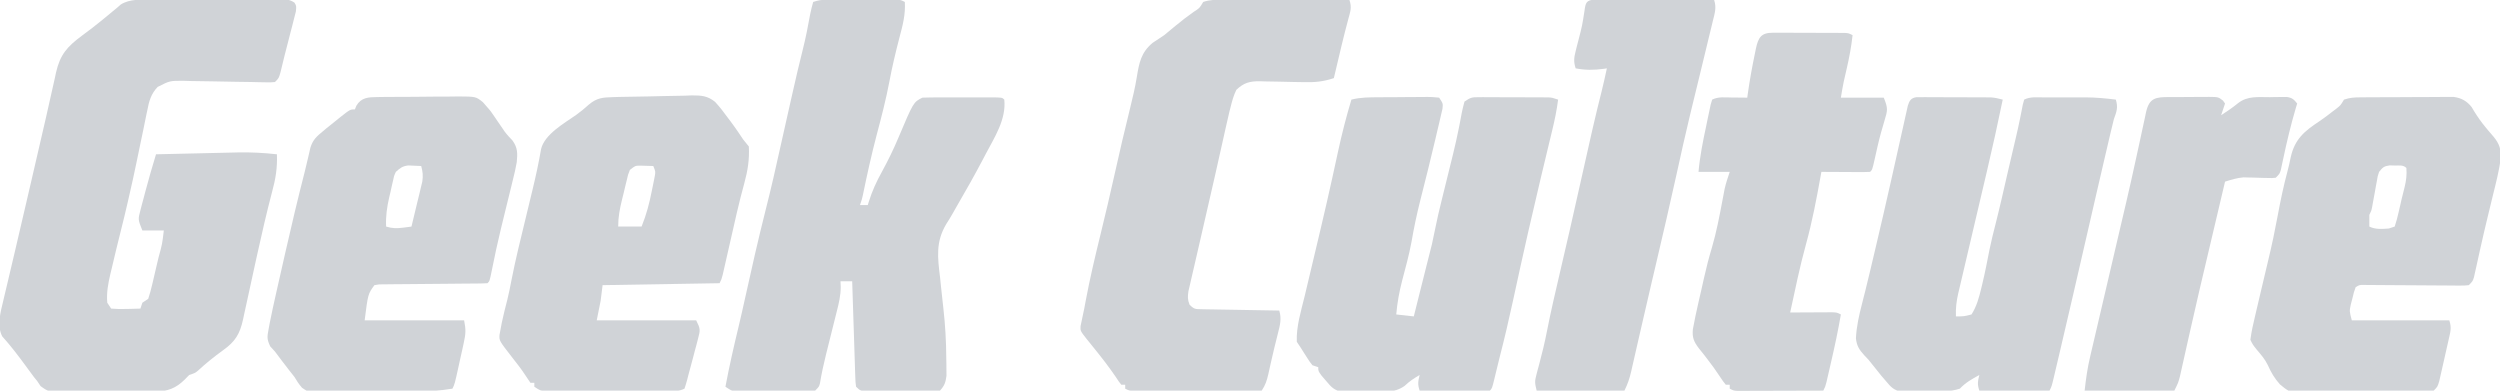
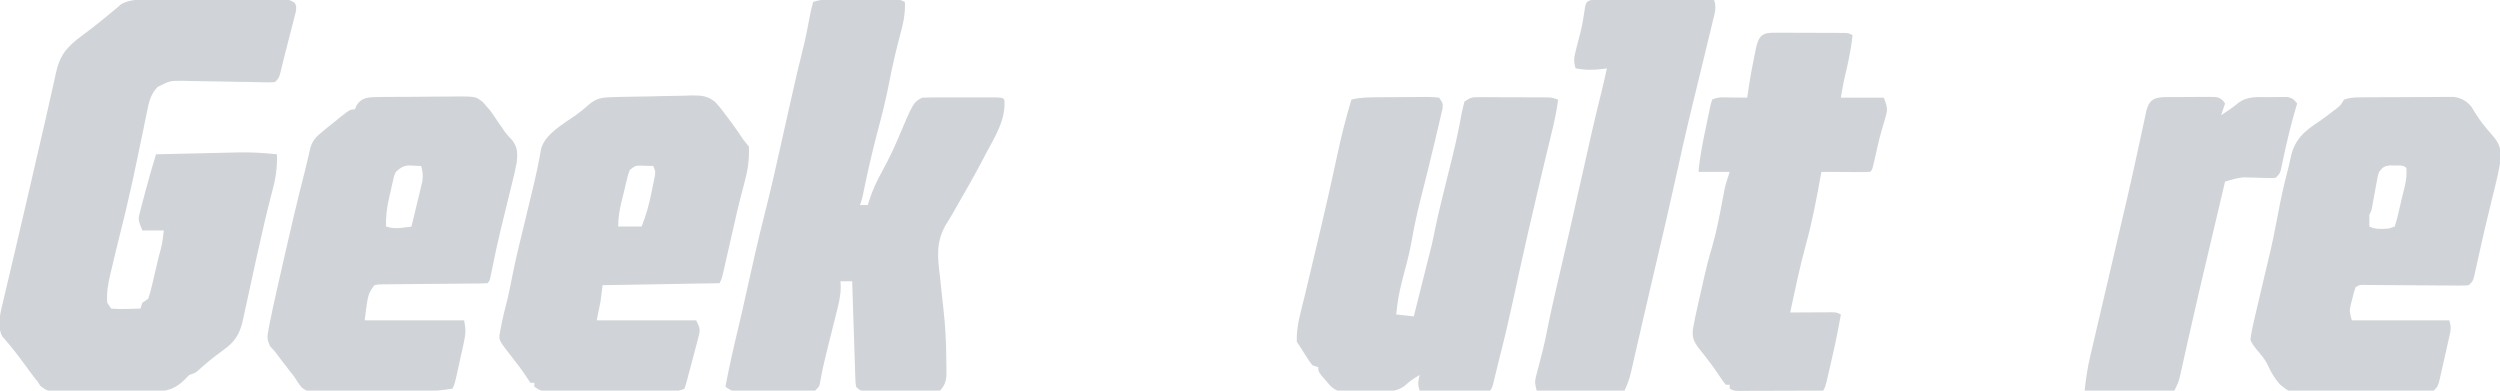
<svg xmlns="http://www.w3.org/2000/svg" width="192" height="30" viewBox="0 0 192 30" fill="none">
  <g clip-path="url(#clip0_2813_6569)">
    <path d="M11.665 -0.024C11.78 -0.025 11.895 -0.026 12.013 -0.026C12.39 -0.029 12.767 -0.03 13.144 -0.03C13.407 -0.031 13.67 -0.032 13.933 -0.033C14.483 -0.035 15.032 -0.035 15.582 -0.036C16.287 -0.037 16.992 -0.04 17.697 -0.045C18.24 -0.047 18.782 -0.048 19.324 -0.048C19.584 -0.049 19.844 -0.05 20.104 -0.052C20.467 -0.055 20.83 -0.054 21.193 -0.053C21.3 -0.055 21.408 -0.056 21.519 -0.058C21.953 -0.054 22.247 -0.046 22.613 0.201C22.765 0.45 22.765 0.45 22.724 0.881C22.68 1.054 22.636 1.226 22.59 1.403C22.543 1.593 22.495 1.782 22.446 1.977C22.393 2.178 22.34 2.378 22.288 2.578C22.237 2.775 22.187 2.973 22.137 3.17C22.041 3.548 21.944 3.925 21.846 4.302C21.741 4.707 21.643 5.112 21.55 5.52C21.417 6 21.417 6 21.117 6.3C20.77 6.33 20.77 6.33 20.33 6.32C20.166 6.317 20.001 6.314 19.832 6.311C19.653 6.307 19.474 6.302 19.29 6.298C18.914 6.292 18.538 6.287 18.161 6.282C17.566 6.273 16.971 6.263 16.376 6.249C15.803 6.236 15.23 6.229 14.657 6.223C14.391 6.214 14.391 6.214 14.12 6.206C13.045 6.199 13.045 6.199 12.109 6.675C11.597 7.21 11.445 7.77 11.311 8.484C11.272 8.669 11.272 8.669 11.231 8.857C11.147 9.254 11.068 9.652 10.989 10.05C10.932 10.324 10.875 10.598 10.816 10.871C10.703 11.407 10.592 11.943 10.482 12.48C10.305 13.348 10.112 14.212 9.913 15.075C9.884 15.203 9.855 15.331 9.825 15.462C9.655 16.211 9.474 16.956 9.286 17.7C9.04 18.676 8.803 19.654 8.575 20.634C8.524 20.843 8.524 20.843 8.473 21.057C8.302 21.799 8.171 22.483 8.238 23.25C8.336 23.398 8.435 23.547 8.537 23.7C8.931 23.733 9.287 23.742 9.679 23.728C9.785 23.726 9.891 23.724 10 23.722C10.261 23.717 10.522 23.709 10.784 23.7C10.833 23.552 10.882 23.403 10.933 23.25C11.082 23.151 11.23 23.052 11.383 22.95C11.506 22.579 11.603 22.228 11.689 21.849C11.715 21.74 11.741 21.631 11.767 21.519C11.85 21.171 11.93 20.823 12.01 20.475C12.065 20.24 12.121 20.006 12.177 19.771C12.458 18.745 12.458 18.745 12.581 17.7C12.037 17.7 11.493 17.7 10.933 17.7C10.596 16.856 10.596 16.856 10.785 16.142C10.845 15.912 10.845 15.912 10.905 15.678C10.948 15.519 10.992 15.36 11.036 15.197C11.077 15.041 11.117 14.885 11.159 14.725C11.412 13.76 11.693 12.805 11.982 11.85C13.039 11.825 14.097 11.801 15.155 11.778C15.514 11.77 15.873 11.761 16.232 11.753C16.751 11.74 17.269 11.729 17.788 11.718C17.947 11.714 18.105 11.71 18.269 11.706C19.279 11.686 20.263 11.737 21.267 11.85C21.309 12.89 21.167 13.748 20.893 14.747C20.478 16.33 20.111 17.921 19.76 19.519C19.709 19.753 19.657 19.986 19.605 20.22C19.382 21.23 19.161 22.241 18.944 23.253C18.879 23.549 18.814 23.845 18.749 24.141C18.708 24.336 18.708 24.336 18.666 24.535C18.42 25.652 18.071 26.231 17.121 26.906C16.452 27.391 15.825 27.89 15.22 28.453C14.977 28.65 14.977 28.65 14.528 28.8C14.356 28.976 14.356 28.976 14.181 29.156C13.499 29.823 12.884 30.056 11.938 30.063C11.663 30.067 11.663 30.067 11.382 30.07C11.186 30.07 10.99 30.07 10.788 30.07C10.583 30.071 10.377 30.073 10.172 30.074C9.744 30.076 9.315 30.076 8.886 30.075C8.338 30.074 7.79 30.079 7.242 30.085C6.819 30.089 6.396 30.089 5.973 30.089C5.672 30.089 5.372 30.093 5.072 30.097C3.714 30.086 3.714 30.086 3.118 29.654C2.983 29.454 2.983 29.454 2.846 29.25C2.769 29.156 2.692 29.063 2.613 28.966C2.548 28.878 2.483 28.79 2.417 28.699C2.343 28.6 2.27 28.501 2.194 28.399C2.119 28.296 2.044 28.194 1.966 28.087C1.394 27.307 0.816 26.547 0.167 25.828C-0.246 25.014 0.036 23.976 0.243 23.13C0.268 23.019 0.294 22.909 0.321 22.795C0.406 22.431 0.494 22.067 0.581 21.703C0.642 21.445 0.702 21.187 0.763 20.929C0.891 20.383 1.02 19.838 1.149 19.293C1.447 18.035 1.738 16.776 2.029 15.517C2.156 14.969 2.284 14.421 2.411 13.872C2.684 12.7 2.955 11.527 3.224 10.354C3.329 9.898 3.435 9.443 3.54 8.987C3.689 8.347 3.832 7.705 3.972 7.063C4.049 6.721 4.126 6.379 4.203 6.038C4.236 5.881 4.27 5.725 4.304 5.563C4.62 4.183 5.165 3.577 6.309 2.728C6.481 2.599 6.653 2.47 6.825 2.34C6.91 2.276 6.996 2.211 7.085 2.145C7.614 1.74 8.123 1.312 8.636 0.887C8.752 0.792 8.867 0.697 8.986 0.6C9.13 0.474 9.13 0.474 9.276 0.346C9.976 -0.098 10.86 -0.023 11.665 -0.024Z" fill="#D0D3D7" />
    <path d="M63.525 -0.019C63.65 -0.02 63.775 -0.02 63.904 -0.021C64.038 -0.02 64.173 -0.02 64.311 -0.02C64.449 -0.02 64.588 -0.02 64.73 -0.02C65.022 -0.02 65.314 -0.02 65.606 -0.019C66.055 -0.018 66.503 -0.019 66.951 -0.02C67.235 -0.02 67.519 -0.02 67.802 -0.02C68.004 -0.02 68.004 -0.02 68.21 -0.021C68.397 -0.02 68.397 -0.02 68.588 -0.019C68.697 -0.019 68.807 -0.019 68.92 -0.019C69.192 0 69.192 0 69.491 0.15C69.55 1.116 69.328 1.95 69.079 2.878C68.787 4.005 68.516 5.128 68.303 6.272C68.045 7.636 67.698 8.971 67.342 10.312C66.934 11.864 66.588 13.425 66.266 14.997C66.197 15.3 66.197 15.3 66.047 15.75C66.244 15.75 66.442 15.75 66.646 15.75C66.671 15.667 66.696 15.584 66.722 15.498C66.981 14.673 67.311 13.944 67.732 13.191C68.194 12.344 68.612 11.493 68.986 10.604C70.151 7.845 70.151 7.845 70.839 7.5C71.296 7.485 71.749 7.479 72.207 7.48C72.342 7.48 72.478 7.48 72.617 7.48C72.904 7.48 73.19 7.48 73.477 7.481C73.918 7.482 74.358 7.481 74.798 7.48C75.076 7.48 75.354 7.48 75.632 7.48C75.831 7.48 75.831 7.48 76.034 7.479C76.962 7.483 76.962 7.483 77.129 7.65C77.289 9.157 76.388 10.532 75.707 11.822C75.629 11.971 75.551 12.119 75.471 12.272C74.861 13.429 74.223 14.568 73.563 15.697C73.423 15.938 73.285 16.18 73.15 16.423C73.001 16.686 72.843 16.944 72.678 17.197C71.849 18.587 72.01 19.769 72.197 21.31C72.222 21.548 72.246 21.786 72.27 22.024C72.328 22.586 72.39 23.148 72.454 23.71C72.597 24.978 72.668 26.231 72.674 27.507C72.677 27.665 72.68 27.823 72.683 27.985C72.684 28.214 72.684 28.214 72.686 28.448C72.687 28.584 72.688 28.72 72.69 28.861C72.62 29.372 72.543 29.619 72.187 30C71.729 30.11 71.28 30.095 70.811 30.084C70.676 30.084 70.541 30.083 70.402 30.083C70.117 30.082 69.831 30.078 69.546 30.073C69.109 30.066 68.671 30.064 68.234 30.063C67.957 30.061 67.68 30.059 67.403 30.056C67.272 30.055 67.141 30.054 67.005 30.054C66.082 30.035 66.082 30.035 65.747 29.7C65.7 29.357 65.7 29.357 65.686 28.923C65.677 28.68 65.677 28.68 65.668 28.431C65.663 28.256 65.658 28.08 65.652 27.899C65.646 27.72 65.64 27.54 65.634 27.356C65.614 26.781 65.596 26.206 65.579 25.632C65.566 25.243 65.553 24.854 65.54 24.465C65.507 23.51 65.477 22.555 65.448 21.6C65.151 21.6 64.855 21.6 64.549 21.6C64.555 21.747 64.561 21.895 64.567 22.046C64.566 22.697 64.426 23.287 64.265 23.914C64.221 24.091 64.221 24.091 64.176 24.272C64.083 24.648 63.989 25.022 63.894 25.397C63.77 25.89 63.648 26.384 63.525 26.877C63.496 26.994 63.467 27.111 63.436 27.232C63.254 27.964 63.094 28.696 62.972 29.442C62.902 29.7 62.902 29.7 62.602 30C62.325 30.038 62.325 30.038 61.984 30.039C61.857 30.04 61.729 30.041 61.598 30.042C61.46 30.041 61.322 30.041 61.18 30.04C61.038 30.041 60.897 30.041 60.751 30.041C60.452 30.041 60.152 30.041 59.853 30.039C59.394 30.038 58.935 30.039 58.476 30.041C58.186 30.041 57.895 30.041 57.604 30.04C57.467 30.041 57.329 30.041 57.187 30.042C56.995 30.041 56.995 30.041 56.8 30.039C56.631 30.039 56.631 30.039 56.459 30.038C56.162 30 56.162 30 55.713 29.7C56.008 28.136 56.36 26.589 56.734 25.042C56.901 24.347 57.057 23.649 57.211 22.95C57.712 20.681 58.221 18.416 58.792 16.163C59.215 14.497 59.598 12.825 59.965 11.146C60.222 9.973 60.487 8.803 60.754 7.632C60.806 7.404 60.858 7.176 60.91 6.948C61.145 5.91 61.383 4.873 61.646 3.841C61.876 2.93 62.056 2.013 62.222 1.089C62.284 0.773 62.366 0.461 62.452 0.15C62.863 0.013 63.103 -0.019 63.525 -0.019Z" fill="#D0D3D7" />
    <path d="M105.91 7.47C106.041 7.469 106.172 7.468 106.307 7.467C106.583 7.466 106.86 7.465 107.136 7.464C107.56 7.463 107.984 7.458 108.408 7.453C108.676 7.452 108.945 7.452 109.214 7.451C109.341 7.449 109.468 7.447 109.599 7.445C109.955 7.447 109.955 7.447 110.527 7.5C110.827 7.95 110.827 7.95 110.781 8.361C110.742 8.527 110.703 8.693 110.663 8.864C110.62 9.05 110.578 9.237 110.533 9.43C110.485 9.634 110.436 9.837 110.387 10.041C110.338 10.25 110.289 10.46 110.241 10.669C109.874 12.242 109.479 13.807 109.082 15.372C108.813 16.438 108.589 17.496 108.403 18.58C108.22 19.572 107.949 20.548 107.692 21.524C107.464 22.402 107.309 23.245 107.232 24.15C107.677 24.2 108.122 24.249 108.58 24.3C108.613 24.169 108.646 24.037 108.68 23.902C108.727 23.711 108.775 23.521 108.824 23.325C108.85 23.221 108.876 23.116 108.902 23.008C109.07 22.336 109.239 21.664 109.409 20.992C109.448 20.835 109.487 20.678 109.528 20.517C109.606 20.208 109.684 19.899 109.762 19.591C109.799 19.445 109.835 19.3 109.873 19.15C109.905 19.022 109.938 18.894 109.971 18.763C110.061 18.371 110.142 17.979 110.219 17.584C110.364 16.853 110.533 16.131 110.713 15.409C110.778 15.146 110.842 14.884 110.907 14.621C111.006 14.218 111.106 13.814 111.206 13.41C111.304 13.014 111.402 12.617 111.499 12.221C111.531 12.091 111.563 11.962 111.596 11.828C111.758 11.164 111.908 10.499 112.041 9.828C112.067 9.697 112.093 9.565 112.12 9.43C112.168 9.18 112.215 8.93 112.261 8.679C112.318 8.383 112.395 8.091 112.474 7.8C112.934 7.493 113.026 7.463 113.545 7.464C113.669 7.463 113.794 7.463 113.922 7.462C114.123 7.464 114.123 7.464 114.327 7.466C114.465 7.466 114.603 7.466 114.745 7.466C115.037 7.466 115.328 7.467 115.62 7.469C116.067 7.472 116.513 7.472 116.96 7.472C117.243 7.473 117.526 7.474 117.809 7.475C117.943 7.475 118.077 7.475 118.215 7.475C118.34 7.476 118.464 7.477 118.592 7.478C118.702 7.479 118.811 7.479 118.924 7.48C119.214 7.5 119.214 7.5 119.663 7.65C119.562 8.448 119.403 9.216 119.213 9.996C119.183 10.12 119.153 10.244 119.123 10.372C119.059 10.639 118.995 10.905 118.93 11.171C118.759 11.882 118.589 12.593 118.419 13.304C118.368 13.52 118.368 13.52 118.315 13.74C117.999 15.065 117.691 16.391 117.388 17.719C117.364 17.825 117.34 17.93 117.315 18.04C116.929 19.736 116.557 21.435 116.189 23.136C115.875 24.582 115.541 26.018 115.17 27.45C115.115 27.673 115.06 27.897 115.006 28.12C114.979 28.232 114.951 28.344 114.923 28.459C114.87 28.675 114.818 28.891 114.766 29.106C114.588 29.833 114.588 29.833 114.421 30C114.022 30.013 113.626 30.017 113.227 30.015C113.108 30.015 112.988 30.014 112.865 30.014C112.482 30.013 112.099 30.011 111.716 30.009C111.457 30.009 111.198 30.008 110.939 30.008C110.302 30.006 109.666 30.003 109.029 30C108.865 29.507 108.91 29.293 109.029 28.8C108.593 29.052 108.243 29.286 107.875 29.636C107.088 30.201 106.139 30.112 105.211 30.098C104.892 30.094 104.573 30.098 104.254 30.103C104.05 30.102 103.846 30.101 103.641 30.1C103.457 30.099 103.274 30.098 103.084 30.097C102.457 29.974 102.246 29.733 101.841 29.25C101.669 29.051 101.669 29.051 101.494 28.847C101.242 28.5 101.242 28.5 101.242 28.2C101.093 28.151 100.945 28.101 100.792 28.05C100.562 27.756 100.562 27.756 100.334 27.394C100.258 27.275 100.182 27.156 100.104 27.034C100.034 26.924 99.965 26.814 99.894 26.7C99.795 26.552 99.696 26.403 99.594 26.25C99.545 25.072 99.928 23.859 100.203 22.725C100.25 22.528 100.296 22.331 100.343 22.133C100.442 21.717 100.541 21.301 100.64 20.885C100.865 19.948 101.087 19.01 101.308 18.072C101.357 17.861 101.407 17.651 101.457 17.44C101.751 16.195 102.037 14.95 102.312 13.7C102.338 13.58 102.365 13.459 102.392 13.335C102.519 12.755 102.646 12.176 102.771 11.595C103.06 10.264 103.396 8.956 103.788 7.65C104.495 7.471 105.185 7.473 105.91 7.47Z" fill="#D0D3D7" />
-     <path d="M147.191 7.463C147.355 7.463 147.355 7.463 147.522 7.463C147.646 7.463 147.77 7.462 147.898 7.462C148.032 7.463 148.166 7.464 148.305 7.465C148.442 7.465 148.58 7.465 148.722 7.465C149.014 7.466 149.306 7.467 149.598 7.469C150.044 7.472 150.49 7.472 150.937 7.472C151.22 7.473 151.503 7.474 151.787 7.475C151.92 7.475 152.054 7.475 152.191 7.475C152.316 7.476 152.441 7.477 152.57 7.478C152.68 7.479 152.789 7.479 152.902 7.48C153.221 7.5 153.501 7.569 153.81 7.65C153.431 9.494 153.025 11.33 152.593 13.163C152.494 13.581 152.396 13.999 152.298 14.417C152.02 15.604 151.742 16.791 151.462 17.977C151.29 18.709 151.118 19.44 150.947 20.172C150.883 20.449 150.817 20.726 150.752 21.003C150.661 21.388 150.571 21.773 150.481 22.159C150.454 22.271 150.427 22.384 150.399 22.501C150.258 23.112 150.187 23.672 150.215 24.3C150.834 24.299 150.834 24.299 151.413 24.15C151.813 23.517 151.988 22.857 152.162 22.134C152.188 22.029 152.213 21.925 152.239 21.817C152.45 20.936 152.624 20.049 152.796 19.16C152.93 18.506 153.091 17.86 153.257 17.212C153.592 15.895 153.888 14.569 154.192 13.245C154.393 12.366 154.599 11.488 154.808 10.611C154.925 10.12 155.034 9.628 155.134 9.133C155.172 8.941 155.211 8.748 155.251 8.55C155.284 8.38 155.317 8.209 155.351 8.034C155.386 7.907 155.421 7.78 155.457 7.65C155.921 7.418 156.41 7.478 156.918 7.48C157.092 7.48 157.092 7.48 157.27 7.479C157.516 7.479 157.762 7.48 158.009 7.48C158.382 7.481 158.755 7.48 159.128 7.479C159.368 7.479 159.608 7.48 159.848 7.48C159.958 7.48 160.068 7.479 160.181 7.479C160.962 7.482 161.721 7.553 162.496 7.65C162.678 8.253 162.563 8.557 162.346 9.15C162.256 9.504 162.17 9.86 162.087 10.216C162.063 10.317 162.039 10.419 162.015 10.523C161.938 10.853 161.861 11.182 161.785 11.512C161.731 11.744 161.677 11.976 161.622 12.208C161.464 12.889 161.306 13.569 161.148 14.25C161.108 14.423 161.068 14.597 161.026 14.776C160.742 16.005 160.46 17.234 160.178 18.463C159.539 21.248 158.898 24.033 158.243 26.815C158.183 27.068 158.124 27.322 158.064 27.576C157.982 27.927 157.899 28.278 157.816 28.629C157.792 28.734 157.767 28.838 157.742 28.946C157.571 29.665 157.571 29.665 157.404 30C155.625 30 153.846 30 152.013 30C151.848 29.506 151.893 29.293 152.013 28.8C151.44 29.114 150.966 29.375 150.515 29.85C149.755 30.104 148.949 30.045 148.153 30.052C147.943 30.055 147.734 30.059 147.524 30.065C147.22 30.073 146.917 30.076 146.613 30.078C146.431 30.081 146.25 30.084 146.063 30.087C145.434 29.975 145.228 29.732 144.824 29.25C144.713 29.12 144.602 28.991 144.487 28.858C144.26 28.577 144.034 28.296 143.81 28.013C143.493 27.609 143.493 27.609 143.184 27.294C142.792 26.864 142.594 26.565 142.535 25.977C142.579 25.078 142.773 24.223 142.997 23.354C143.051 23.141 143.105 22.928 143.158 22.715C143.186 22.606 143.214 22.496 143.243 22.384C143.496 21.372 143.732 20.356 143.972 19.34C144.001 19.218 144.03 19.095 144.06 18.968C144.458 17.285 144.847 15.6 145.226 13.912C145.268 13.726 145.31 13.54 145.353 13.348C145.519 12.607 145.685 11.867 145.849 11.127C145.972 10.577 146.095 10.027 146.218 9.478C146.255 9.312 146.291 9.147 146.329 8.976C146.363 8.825 146.397 8.674 146.432 8.519C146.461 8.386 146.491 8.254 146.521 8.118C146.645 7.723 146.765 7.521 147.191 7.463Z" fill="#D0D3D7" />
-     <path d="M93.896 -0.017C94.054 -0.017 94.054 -0.017 94.215 -0.017C94.563 -0.017 94.91 -0.016 95.258 -0.015C95.499 -0.015 95.74 -0.014 95.981 -0.014C96.616 -0.014 97.25 -0.012 97.885 -0.011C98.532 -0.009 99.18 -0.008 99.827 -0.008C101.098 -0.006 102.368 -0.003 103.638 -0C103.834 0.589 103.705 0.882 103.545 1.481C103.489 1.695 103.433 1.908 103.378 2.122C103.332 2.295 103.332 2.295 103.286 2.472C103.107 3.171 102.943 3.873 102.777 4.575C102.744 4.715 102.711 4.856 102.676 5.001C102.598 5.334 102.519 5.667 102.44 6C101.634 6.271 100.955 6.334 100.109 6.308C99.864 6.304 99.619 6.3 99.374 6.297C98.992 6.289 98.61 6.281 98.228 6.271C97.857 6.262 97.485 6.257 97.114 6.252C96.944 6.246 96.944 6.246 96.77 6.239C95.984 6.232 95.523 6.353 94.952 6.9C94.738 7.336 94.617 7.779 94.503 8.25C94.46 8.415 94.46 8.415 94.417 8.584C94.333 8.928 94.255 9.274 94.179 9.62C94.15 9.748 94.121 9.877 94.091 10.01C93.997 10.429 93.903 10.849 93.81 11.268C93.711 11.711 93.611 12.154 93.512 12.596C93.444 12.898 93.376 13.2 93.309 13.502C92.94 15.142 92.562 16.78 92.182 18.418C92.029 19.077 91.877 19.736 91.727 20.395C91.68 20.599 91.633 20.803 91.585 21.007C91.517 21.297 91.451 21.587 91.385 21.878C91.328 22.124 91.328 22.124 91.27 22.375C91.21 22.787 91.204 23.017 91.358 23.4C91.717 23.76 91.805 23.739 92.296 23.748C92.428 23.751 92.56 23.753 92.696 23.757C92.838 23.758 92.981 23.76 93.128 23.762C93.274 23.765 93.42 23.768 93.57 23.771C94.037 23.78 94.504 23.787 94.971 23.794C95.287 23.799 95.603 23.805 95.919 23.811C96.695 23.826 97.471 23.838 98.247 23.85C98.439 24.483 98.305 24.976 98.144 25.603C98.088 25.83 98.031 26.058 97.975 26.285C97.945 26.403 97.916 26.52 97.886 26.64C97.798 26.999 97.715 27.358 97.634 27.719C97.608 27.834 97.582 27.949 97.555 28.068C97.506 28.289 97.456 28.511 97.408 28.733C97.293 29.232 97.186 29.568 96.899 30C96.478 30.055 96.478 30.055 95.935 30.053C95.836 30.053 95.737 30.054 95.635 30.054C95.308 30.055 94.98 30.052 94.653 30.049C94.425 30.049 94.198 30.048 93.971 30.048C93.495 30.047 93.018 30.045 92.542 30.042C91.93 30.038 91.319 30.036 90.707 30.035C90.238 30.035 89.769 30.033 89.3 30.032C89.074 30.031 88.849 30.03 88.624 30.029C88.309 30.028 87.994 30.026 87.679 30.024C87.5 30.023 87.32 30.022 87.135 30.021C86.715 30 86.715 30 86.415 29.85C86.415 29.751 86.415 29.652 86.415 29.55C86.317 29.55 86.218 29.55 86.116 29.55C85.92 29.301 85.92 29.301 85.685 28.94C85.125 28.113 84.511 27.339 83.883 26.564C83.77 26.425 83.77 26.425 83.656 26.283C83.589 26.201 83.522 26.118 83.453 26.034C82.968 25.412 82.968 25.412 82.986 25.05C83.012 24.93 83.038 24.809 83.064 24.684C83.095 24.535 83.126 24.385 83.158 24.231C83.195 24.056 83.232 23.88 83.27 23.7C83.308 23.499 83.346 23.299 83.383 23.098C83.703 21.387 84.104 19.698 84.519 18.008C84.896 16.471 85.257 14.932 85.601 13.387C85.983 11.672 86.38 9.961 86.804 8.256C86.995 7.482 87.178 6.713 87.305 5.925C87.485 4.835 87.627 4.034 88.522 3.29C88.816 3.09 89.112 2.893 89.411 2.7C89.7 2.466 89.987 2.228 90.272 1.987C90.727 1.613 91.183 1.254 91.666 0.918C92.129 0.622 92.129 0.622 92.406 0.15C92.931 -0.026 93.342 -0.018 93.896 -0.017Z" fill="#D0D3D7" />
    <path d="M181.277 7.476C181.443 7.475 181.608 7.473 181.779 7.472C181.957 7.471 182.136 7.471 182.32 7.47C182.504 7.469 182.688 7.468 182.877 7.467C183.266 7.466 183.655 7.465 184.044 7.464C184.639 7.463 185.235 7.458 185.83 7.454C186.208 7.453 186.585 7.452 186.963 7.451C187.141 7.449 187.319 7.448 187.503 7.446C187.753 7.446 187.753 7.446 188.007 7.447C188.153 7.446 188.299 7.446 188.45 7.445C189.037 7.525 189.45 7.758 189.821 8.221C189.882 8.324 189.943 8.426 190.006 8.532C190.279 8.971 190.561 9.38 190.893 9.775C190.961 9.858 191.029 9.941 191.1 10.026C191.235 10.188 191.373 10.349 191.513 10.507C191.956 11.046 192.097 11.491 192.058 12.186C191.925 13.136 191.688 14.062 191.457 14.991C191.402 15.217 191.348 15.443 191.293 15.669C191.21 16.012 191.127 16.355 191.044 16.698C190.866 17.428 190.697 18.159 190.533 18.892C190.493 19.071 190.452 19.251 190.411 19.436C190.336 19.773 190.262 20.109 190.189 20.446C190.155 20.595 190.122 20.744 190.087 20.897C190.044 21.091 190.044 21.091 190.001 21.289C189.903 21.6 189.903 21.6 189.604 21.9C189.251 21.936 189.251 21.936 188.805 21.932C188.638 21.932 188.471 21.931 188.299 21.931C188.027 21.928 188.027 21.928 187.751 21.924C187.565 21.924 187.38 21.923 187.19 21.922C186.698 21.92 186.205 21.916 185.713 21.912C185.019 21.907 184.325 21.902 183.631 21.899C183.261 21.897 182.892 21.895 182.522 21.891C182.355 21.89 182.188 21.889 182.016 21.888C181.869 21.887 181.721 21.886 181.569 21.884C181.214 21.877 181.214 21.877 180.917 22.05C180.774 22.445 180.774 22.445 180.665 22.913C180.624 23.07 180.583 23.227 180.541 23.389C180.433 23.9 180.433 23.9 180.618 24.6C183.089 24.6 185.56 24.6 188.106 24.6C188.3 25.182 188.186 25.504 188.052 26.101C188.029 26.203 188.006 26.305 187.983 26.41C187.934 26.625 187.885 26.84 187.836 27.055C187.76 27.384 187.687 27.713 187.614 28.043C187.567 28.252 187.519 28.461 187.471 28.67C187.428 28.86 187.385 29.05 187.34 29.247C187.208 29.7 187.208 29.7 186.908 30C186.463 30.052 186.463 30.052 185.885 30.07C185.78 30.074 185.675 30.078 185.566 30.081C184.461 30.117 183.355 30.133 182.249 30.147C181.726 30.154 181.203 30.168 180.68 30.187C176.097 30.35 176.097 30.35 175.098 29.52C174.689 29.069 174.409 28.588 174.164 28.032C173.945 27.577 173.633 27.226 173.307 26.841C173.014 26.47 173.014 26.47 172.83 26.1C172.907 25.463 173.056 24.842 173.203 24.218C173.247 24.031 173.29 23.844 173.335 23.651C173.358 23.553 173.381 23.456 173.405 23.355C173.477 23.05 173.548 22.744 173.62 22.438C173.814 21.608 174.009 20.777 174.21 19.948C174.481 18.825 174.717 17.702 174.927 16.566C175.14 15.415 175.377 14.278 175.681 13.148C175.775 12.792 175.858 12.433 175.928 12.072C176.242 10.672 176.987 10.068 178.127 9.314C178.48 9.078 178.814 8.82 179.148 8.56C179.252 8.481 179.356 8.402 179.464 8.321C179.756 8.088 179.756 8.088 180.019 7.65C180.478 7.497 180.796 7.48 181.277 7.476ZM182.715 13.2C182.602 13.526 182.602 13.526 182.545 13.89C182.52 14.023 182.495 14.155 182.47 14.292C182.445 14.43 182.421 14.568 182.396 14.71C182.346 14.983 182.296 15.257 182.245 15.531C182.224 15.652 182.203 15.773 182.18 15.898C182.116 16.2 182.116 16.2 181.966 16.5C181.96 16.8 181.959 17.101 181.966 17.4C182.437 17.636 182.948 17.585 183.463 17.55C183.612 17.501 183.76 17.451 183.913 17.4C184.039 17.018 184.136 16.657 184.222 16.266C184.27 16.056 184.319 15.847 184.367 15.637C184.391 15.533 184.414 15.428 184.438 15.32C184.513 14.996 184.595 14.675 184.678 14.354C184.801 13.841 184.85 13.424 184.811 12.9C184.563 12.652 184.272 12.719 183.931 12.713C183.799 12.709 183.667 12.705 183.53 12.701C183.084 12.761 182.992 12.854 182.715 13.2Z" fill="#D0D3D7" />
    <path d="M47.081 7.459C47.242 7.454 47.402 7.449 47.568 7.444C48.301 7.428 49.035 7.416 49.769 7.406C50.155 7.4 50.541 7.391 50.928 7.379C51.486 7.361 52.044 7.354 52.603 7.348C52.86 7.337 52.86 7.337 53.123 7.326C53.861 7.328 54.329 7.35 54.918 7.823C55.262 8.201 55.567 8.584 55.864 9C55.947 9.11 56.03 9.219 56.115 9.332C56.313 9.595 56.501 9.863 56.687 10.134C57.068 10.718 57.068 10.718 57.511 11.25C57.563 12.254 57.429 13.097 57.165 14.062C57.099 14.309 57.035 14.555 56.97 14.801C56.936 14.928 56.902 15.056 56.868 15.188C56.667 15.971 56.492 16.761 56.313 17.55C56.157 18.234 56.001 18.919 55.845 19.603C55.805 19.778 55.766 19.953 55.725 20.133C55.687 20.299 55.649 20.465 55.61 20.636C55.576 20.785 55.542 20.935 55.507 21.089C55.414 21.45 55.414 21.45 55.264 21.75C52.299 21.799 49.334 21.849 46.279 21.9C46.229 22.296 46.18 22.692 46.129 23.1C46.03 23.595 45.931 24.09 45.829 24.6C48.35 24.6 50.87 24.6 53.467 24.6C53.797 25.261 53.788 25.338 53.61 26.009C53.55 26.243 53.55 26.243 53.488 26.481C53.444 26.643 53.4 26.805 53.355 26.972C53.313 27.132 53.272 27.292 53.229 27.457C53.111 27.906 52.99 28.353 52.868 28.8C52.84 28.913 52.811 29.026 52.781 29.143C52.719 29.381 52.646 29.616 52.569 29.85C52.13 30.07 51.742 30.02 51.252 30.022C51.148 30.022 51.044 30.023 50.936 30.023C50.59 30.025 50.243 30.025 49.897 30.025C49.657 30.026 49.416 30.026 49.176 30.027C48.672 30.028 48.168 30.028 47.664 30.028C47.018 30.028 46.372 30.03 45.725 30.032C45.229 30.034 44.733 30.034 44.236 30.034C43.998 30.034 43.76 30.035 43.521 30.036C43.188 30.038 42.855 30.037 42.522 30.036C42.238 30.037 42.238 30.037 41.947 30.037C41.486 30 41.486 30 41.037 29.7C41.037 29.601 41.037 29.502 41.037 29.4C40.938 29.4 40.839 29.4 40.737 29.4C40.591 29.19 40.446 28.979 40.309 28.763C40.022 28.322 39.694 27.912 39.371 27.497C38.337 26.168 38.337 26.168 38.361 25.726C38.389 25.58 38.416 25.434 38.444 25.284C38.474 25.123 38.504 24.962 38.535 24.796C38.663 24.192 38.812 23.595 38.968 22.997C39.087 22.512 39.184 22.027 39.277 21.535C39.59 19.93 39.987 18.343 40.372 16.753C40.484 16.291 40.595 15.83 40.706 15.368C40.775 15.084 40.844 14.799 40.913 14.514C41.157 13.499 41.379 12.481 41.554 11.452C41.819 10.315 43.346 9.458 44.245 8.829C44.59 8.58 44.905 8.319 45.221 8.034C45.846 7.51 46.283 7.483 47.081 7.459ZM48.375 13.05C48.23 13.412 48.23 13.412 48.135 13.84C48.096 13.998 48.057 14.156 48.016 14.319C47.977 14.485 47.938 14.651 47.898 14.822C47.857 14.986 47.816 15.15 47.774 15.319C47.598 16.046 47.477 16.645 47.477 17.4C48.07 17.4 48.663 17.4 49.274 17.4C49.64 16.495 49.874 15.611 50.06 14.653C50.088 14.519 50.116 14.385 50.144 14.247C50.17 14.119 50.195 13.99 50.222 13.858C50.245 13.742 50.268 13.627 50.291 13.507C50.346 13.17 50.346 13.17 50.172 12.75C49.957 12.742 49.742 12.736 49.527 12.731C49.347 12.726 49.347 12.726 49.163 12.721C48.782 12.726 48.782 12.726 48.375 13.05Z" fill="#D0D3D7" />
    <path d="M28.98 7.454C29.145 7.452 29.309 7.449 29.479 7.447C29.657 7.446 29.834 7.445 30.017 7.444C30.201 7.443 30.384 7.442 30.573 7.44C30.96 7.438 31.348 7.437 31.735 7.436C32.327 7.434 32.919 7.427 33.512 7.419C33.888 7.418 34.265 7.417 34.642 7.416C34.907 7.412 34.907 7.412 35.178 7.407C36.549 7.415 36.549 7.415 37.087 7.849C37.65 8.486 37.65 8.486 37.83 8.751C37.892 8.839 37.953 8.927 38.016 9.018C38.077 9.108 38.137 9.198 38.2 9.291C38.323 9.47 38.446 9.65 38.57 9.829C38.63 9.917 38.69 10.005 38.751 10.095C38.938 10.348 39.142 10.564 39.36 10.791C39.768 11.362 39.748 11.778 39.688 12.45C39.609 12.921 39.498 13.382 39.381 13.845C39.349 13.976 39.318 14.108 39.285 14.243C39.183 14.661 39.08 15.079 38.977 15.497C38.843 16.043 38.709 16.589 38.576 17.136C38.544 17.269 38.511 17.403 38.477 17.541C38.22 18.602 37.99 19.668 37.777 20.739C37.606 21.584 37.606 21.584 37.441 21.75C37.172 21.766 36.902 21.772 36.632 21.774C36.459 21.775 36.286 21.777 36.108 21.778C35.919 21.779 35.731 21.78 35.537 21.782C35.244 21.785 34.951 21.788 34.658 21.791C33.932 21.799 33.206 21.806 32.481 21.81C32.074 21.813 31.668 21.816 31.261 21.821C30.877 21.826 30.493 21.829 30.109 21.83C29.936 21.832 29.763 21.835 29.584 21.837C29.431 21.839 29.278 21.84 29.12 21.841C28.999 21.86 28.879 21.88 28.755 21.9C28.261 22.58 28.261 22.58 28.006 24.6C30.527 24.6 33.047 24.6 35.644 24.6C35.789 25.325 35.771 25.633 35.617 26.331C35.577 26.517 35.537 26.703 35.495 26.894C35.452 27.087 35.408 27.279 35.363 27.478C35.321 27.674 35.278 27.871 35.235 28.067C34.92 29.501 34.92 29.501 34.746 29.85C32.905 30.157 30.985 30.057 29.122 30.069C28.658 30.072 28.194 30.078 27.73 30.087C27.166 30.098 26.602 30.104 26.039 30.105C25.825 30.107 25.611 30.11 25.398 30.116C23.735 30.154 23.735 30.154 23.191 29.776C22.961 29.511 22.789 29.254 22.614 28.95C22.485 28.782 22.354 28.616 22.22 28.452C22.096 28.29 21.971 28.128 21.847 27.965C21.753 27.844 21.753 27.844 21.658 27.721C21.475 27.482 21.296 27.241 21.117 27C20.997 26.869 20.877 26.737 20.753 26.602C20.487 26.034 20.517 25.879 20.628 25.28C20.658 25.12 20.688 24.959 20.718 24.794C20.871 24.03 21.035 23.27 21.208 22.512C21.245 22.346 21.283 22.181 21.321 22.011C21.4 21.662 21.479 21.314 21.558 20.965C21.677 20.445 21.794 19.925 21.911 19.404C22.383 17.319 22.878 15.24 23.409 13.168C23.484 12.868 23.555 12.566 23.625 12.264C23.682 12.024 23.682 12.024 23.739 11.778C23.789 11.559 23.789 11.559 23.84 11.335C24.035 10.722 24.32 10.476 24.814 10.069C24.894 10.002 24.973 9.935 25.055 9.865C25.286 9.672 25.523 9.486 25.76 9.3C25.883 9.2 26.006 9.1 26.134 8.997C26.894 8.4 26.894 8.4 27.257 8.4C27.294 8.307 27.331 8.214 27.37 8.119C27.743 7.484 28.29 7.462 28.98 7.454ZM30.402 13.2C30.254 13.525 30.254 13.525 30.18 13.896C30.148 14.032 30.116 14.168 30.084 14.308C30.053 14.45 30.022 14.591 29.991 14.737C29.957 14.877 29.924 15.016 29.89 15.16C29.717 15.924 29.615 16.617 29.654 17.4C30.121 17.545 30.48 17.548 30.964 17.484C31.084 17.469 31.203 17.454 31.327 17.438C31.462 17.419 31.462 17.419 31.601 17.4C31.756 16.766 31.908 16.131 32.059 15.497C32.103 15.317 32.147 15.137 32.193 14.952C32.234 14.779 32.275 14.605 32.317 14.426C32.375 14.187 32.375 14.187 32.434 13.943C32.5 13.494 32.468 13.185 32.349 12.75C32.137 12.738 31.925 12.729 31.713 12.722C31.595 12.716 31.477 12.711 31.355 12.706C30.908 12.762 30.734 12.897 30.402 13.2Z" fill="#D0D3D7" />
    <path d="M136.176 2.513C136.304 2.513 136.432 2.512 136.563 2.512C136.77 2.513 136.77 2.513 136.98 2.515C137.193 2.515 137.193 2.515 137.409 2.515C137.709 2.516 138.008 2.517 138.307 2.519C138.766 2.521 139.225 2.522 139.685 2.522C139.975 2.522 140.266 2.523 140.556 2.524C140.694 2.525 140.832 2.525 140.974 2.525C141.101 2.526 141.229 2.527 141.36 2.528C141.529 2.529 141.529 2.529 141.701 2.53C141.978 2.55 141.978 2.55 142.278 2.7C142.182 3.573 142.027 4.413 141.828 5.268C141.775 5.5 141.722 5.732 141.669 5.963C141.634 6.114 141.634 6.114 141.599 6.269C141.513 6.676 141.448 7.088 141.379 7.5C142.466 7.5 143.554 7.5 144.674 7.5C145.004 8.327 144.975 8.453 144.73 9.262C144.672 9.46 144.615 9.658 144.558 9.856C144.527 9.96 144.497 10.064 144.466 10.171C144.276 10.855 144.126 11.55 143.971 12.244C143.791 13.034 143.791 13.034 143.626 13.2C143.348 13.213 143.07 13.216 142.792 13.214C142.624 13.214 142.455 13.213 142.282 13.213C142.104 13.211 141.927 13.21 141.744 13.209C141.566 13.208 141.388 13.208 141.205 13.207C140.764 13.205 140.323 13.203 139.882 13.2C139.863 13.303 139.845 13.406 139.826 13.512C139.51 15.27 139.178 17.027 138.702 18.75C138.224 20.482 137.866 22.244 137.485 24C137.593 23.999 137.7 23.998 137.81 23.997C138.295 23.994 138.779 23.992 139.264 23.99C139.433 23.989 139.602 23.988 139.776 23.986C139.937 23.986 140.098 23.985 140.264 23.985C140.413 23.984 140.562 23.983 140.716 23.983C141.08 24 141.08 24 141.379 24.15C141.168 25.388 140.905 26.61 140.621 27.834C140.581 28.01 140.54 28.186 140.499 28.367C140.441 28.619 140.441 28.619 140.382 28.875C140.347 29.026 140.312 29.178 140.276 29.334C140.181 29.7 140.181 29.7 140.031 30C139.056 30.003 138.08 30.006 137.104 30.008C136.772 30.009 136.44 30.01 136.108 30.011C135.631 30.013 135.155 30.014 134.678 30.014C134.529 30.015 134.38 30.016 134.226 30.017C134.019 30.017 134.019 30.017 133.808 30.017C133.687 30.017 133.565 30.017 133.44 30.018C133.142 30 133.142 30 132.843 29.85C132.843 29.751 132.843 29.652 132.843 29.55C132.744 29.55 132.645 29.55 132.543 29.55C132.337 29.295 132.337 29.295 132.094 28.931C131.773 28.45 131.446 27.983 131.087 27.53C131.019 27.44 130.95 27.351 130.879 27.259C130.743 27.083 130.605 26.91 130.463 26.739C130.088 26.244 129.951 25.918 130.012 25.291C130.052 25.06 130.097 24.829 130.147 24.6C130.168 24.491 130.189 24.382 130.211 24.27C130.277 23.941 130.351 23.614 130.428 23.287C130.468 23.111 130.468 23.111 130.509 22.932C130.562 22.697 130.616 22.461 130.671 22.226C130.737 21.939 130.8 21.652 130.864 21.365C131.041 20.57 131.24 19.791 131.476 19.012C131.824 17.826 132.051 16.619 132.281 15.405C132.311 15.25 132.34 15.094 132.371 14.934C132.397 14.795 132.423 14.656 132.45 14.513C132.55 14.067 132.698 13.633 132.843 13.2C132.052 13.2 131.261 13.2 130.446 13.2C130.551 12.004 130.785 10.848 131.036 9.675C131.076 9.482 131.115 9.289 131.156 9.09C131.195 8.907 131.234 8.724 131.274 8.535C131.309 8.369 131.344 8.202 131.38 8.031C131.418 7.905 131.456 7.779 131.495 7.65C131.972 7.41 132.487 7.484 133.011 7.49C133.124 7.491 133.237 7.492 133.353 7.492C133.632 7.494 133.911 7.497 134.19 7.5C134.205 7.39 134.22 7.281 134.235 7.168C134.382 6.136 134.566 5.116 134.78 4.096C134.804 3.978 134.827 3.859 134.852 3.737C135.041 2.864 135.26 2.511 136.176 2.513Z" fill="#D0D3D7" />
    <path d="M122.46 -0.036C122.629 -0.035 122.799 -0.035 122.974 -0.034C123.165 -0.034 123.357 -0.034 123.555 -0.034C123.765 -0.033 123.975 -0.031 124.186 -0.029C124.4 -0.029 124.615 -0.028 124.829 -0.028C125.394 -0.027 125.959 -0.024 126.524 -0.021C127.1 -0.018 127.676 -0.016 128.252 -0.015C129.383 -0.011 130.514 -0.006 131.645 -5.64561e-05C131.839 0.585 131.695 1.009 131.551 1.588C131.524 1.702 131.497 1.816 131.469 1.933C131.379 2.308 131.287 2.682 131.195 3.056C131.133 3.317 131.07 3.578 131.007 3.839C130.822 4.61 130.634 5.38 130.447 6.15C130.268 6.881 130.091 7.612 129.913 8.344C129.871 8.517 129.829 8.69 129.786 8.868C129.425 10.364 129.093 11.865 128.763 13.367C128.257 15.666 127.725 17.958 127.186 20.25C127.116 20.548 127.046 20.846 126.976 21.144C126.941 21.292 126.906 21.44 126.87 21.592C126.619 22.665 126.371 23.738 126.125 24.812C126.056 25.112 125.987 25.412 125.918 25.711C125.82 26.141 125.721 26.571 125.623 27.001C125.534 27.394 125.444 27.786 125.354 28.178C125.328 28.294 125.302 28.41 125.275 28.529C125.15 29.07 125.006 29.498 124.756 30C122.531 30 120.307 30 118.016 30C117.873 29.429 117.857 29.292 118 28.764C118.032 28.641 118.064 28.518 118.097 28.391C118.15 28.199 118.15 28.199 118.203 28.003C118.434 27.143 118.642 26.286 118.811 25.412C119.108 23.892 119.464 22.386 119.815 20.878C120.018 20.006 120.219 19.134 120.421 18.261C120.46 18.092 120.499 17.923 120.54 17.749C120.822 16.528 121.098 15.305 121.367 14.081C121.651 12.789 121.941 11.499 122.238 10.209C122.273 10.054 122.309 9.898 122.346 9.738C122.556 8.825 122.777 7.915 123.007 7.007C123.152 6.424 123.281 5.837 123.408 5.25C123.322 5.263 123.237 5.275 123.15 5.288C122.394 5.388 121.76 5.393 121.011 5.25C120.85 4.758 120.877 4.443 121.006 3.944C121.039 3.81 121.073 3.675 121.107 3.536C121.144 3.396 121.18 3.256 121.217 3.112C121.512 1.976 121.512 1.976 121.691 0.818C121.773 0.204 121.829 0.021 122.46 -0.036Z" fill="#D0D3D7" />
    <path d="M166.6 7.455C166.762 7.454 166.762 7.454 166.928 7.453C167.156 7.452 167.384 7.452 167.612 7.453C167.961 7.453 168.31 7.45 168.659 7.446C168.881 7.446 169.103 7.445 169.324 7.446C169.481 7.444 169.481 7.444 169.641 7.441C170.367 7.448 170.367 7.448 170.727 7.728C170.779 7.802 170.83 7.875 170.883 7.95C170.784 8.247 170.685 8.544 170.583 8.85C171.036 8.555 171.465 8.264 171.884 7.922C172.615 7.348 173.441 7.467 174.327 7.463C174.479 7.459 174.63 7.456 174.786 7.453C174.931 7.452 175.076 7.452 175.226 7.451C175.359 7.449 175.492 7.448 175.628 7.447C176.039 7.51 176.168 7.631 176.424 7.95C176.39 8.063 176.355 8.177 176.319 8.293C175.932 9.603 175.62 10.92 175.338 12.257C175.309 12.394 175.279 12.531 175.248 12.673C175.209 12.858 175.209 12.858 175.169 13.046C175.076 13.35 175.076 13.35 174.777 13.65C174.498 13.679 174.498 13.679 174.162 13.669C174.039 13.666 173.916 13.664 173.79 13.662C173.533 13.654 173.277 13.646 173.02 13.638C172.896 13.636 172.773 13.634 172.645 13.631C172.534 13.628 172.422 13.624 172.307 13.621C171.808 13.66 171.359 13.802 170.883 13.95C169.937 17.938 169.937 17.938 169.001 21.928C168.96 22.104 168.919 22.28 168.877 22.461C168.636 23.498 168.399 24.536 168.166 25.575C168.111 25.817 168.057 26.06 168.002 26.302C167.896 26.771 167.791 27.241 167.687 27.71C167.639 27.924 167.591 28.137 167.543 28.351C167.48 28.634 167.48 28.634 167.416 28.921C167.288 29.4 167.288 29.4 166.989 30C164.715 30 162.442 30 160.1 30C160.199 29.101 160.315 28.268 160.522 27.397C160.549 27.281 160.576 27.165 160.603 27.046C160.691 26.671 160.779 26.297 160.867 25.922C160.929 25.659 160.99 25.396 161.051 25.133C161.174 24.604 161.298 24.075 161.422 23.546C161.577 22.889 161.73 22.231 161.883 21.573C162.219 20.126 162.557 18.679 162.896 17.233C162.981 16.87 163.066 16.507 163.151 16.144C163.193 15.965 163.235 15.786 163.279 15.602C163.544 14.468 163.797 13.332 164.044 12.193C164.135 11.778 164.225 11.363 164.316 10.948C164.375 10.676 164.434 10.403 164.492 10.13C164.573 9.747 164.656 9.365 164.74 8.984C164.776 8.811 164.776 8.811 164.812 8.634C165.062 7.514 165.554 7.454 166.6 7.455Z" fill="#D0D3D7" />
  </g>
  <defs>
    <clipPath id="clip0_2813_6569">
      <rect width="192" height="30" fill="white" />
    </clipPath>
  </defs>
</svg>